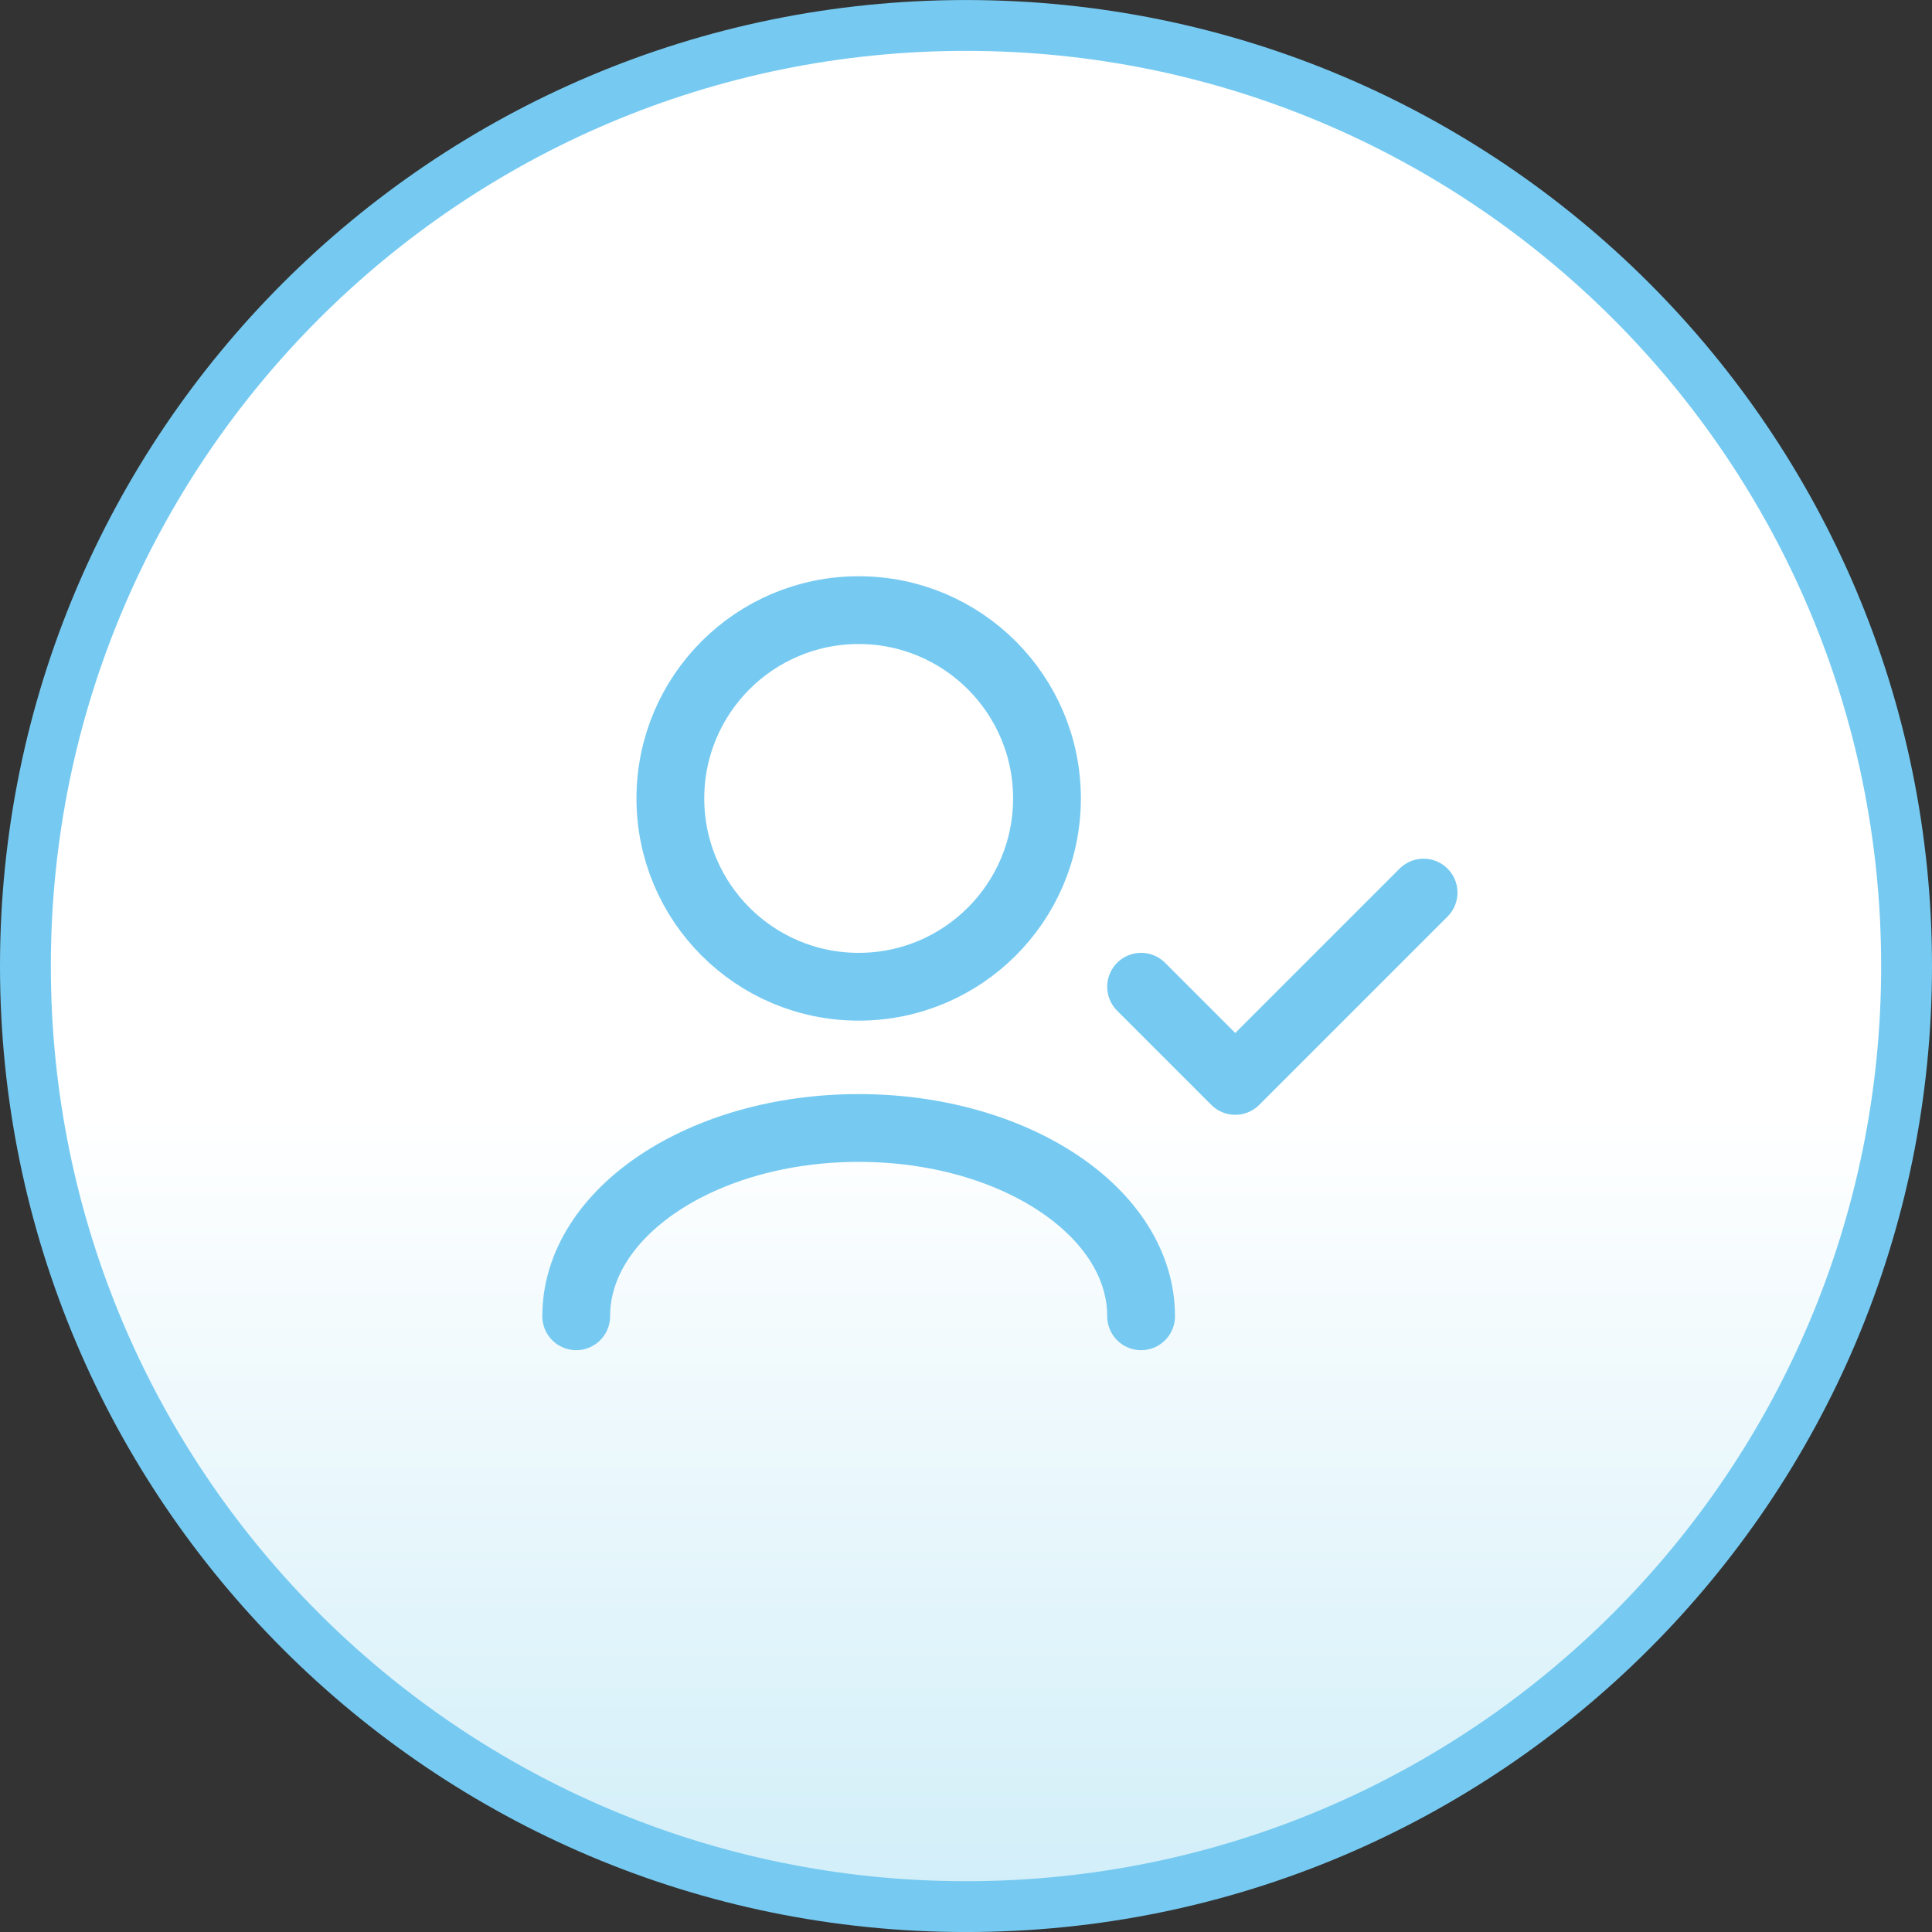
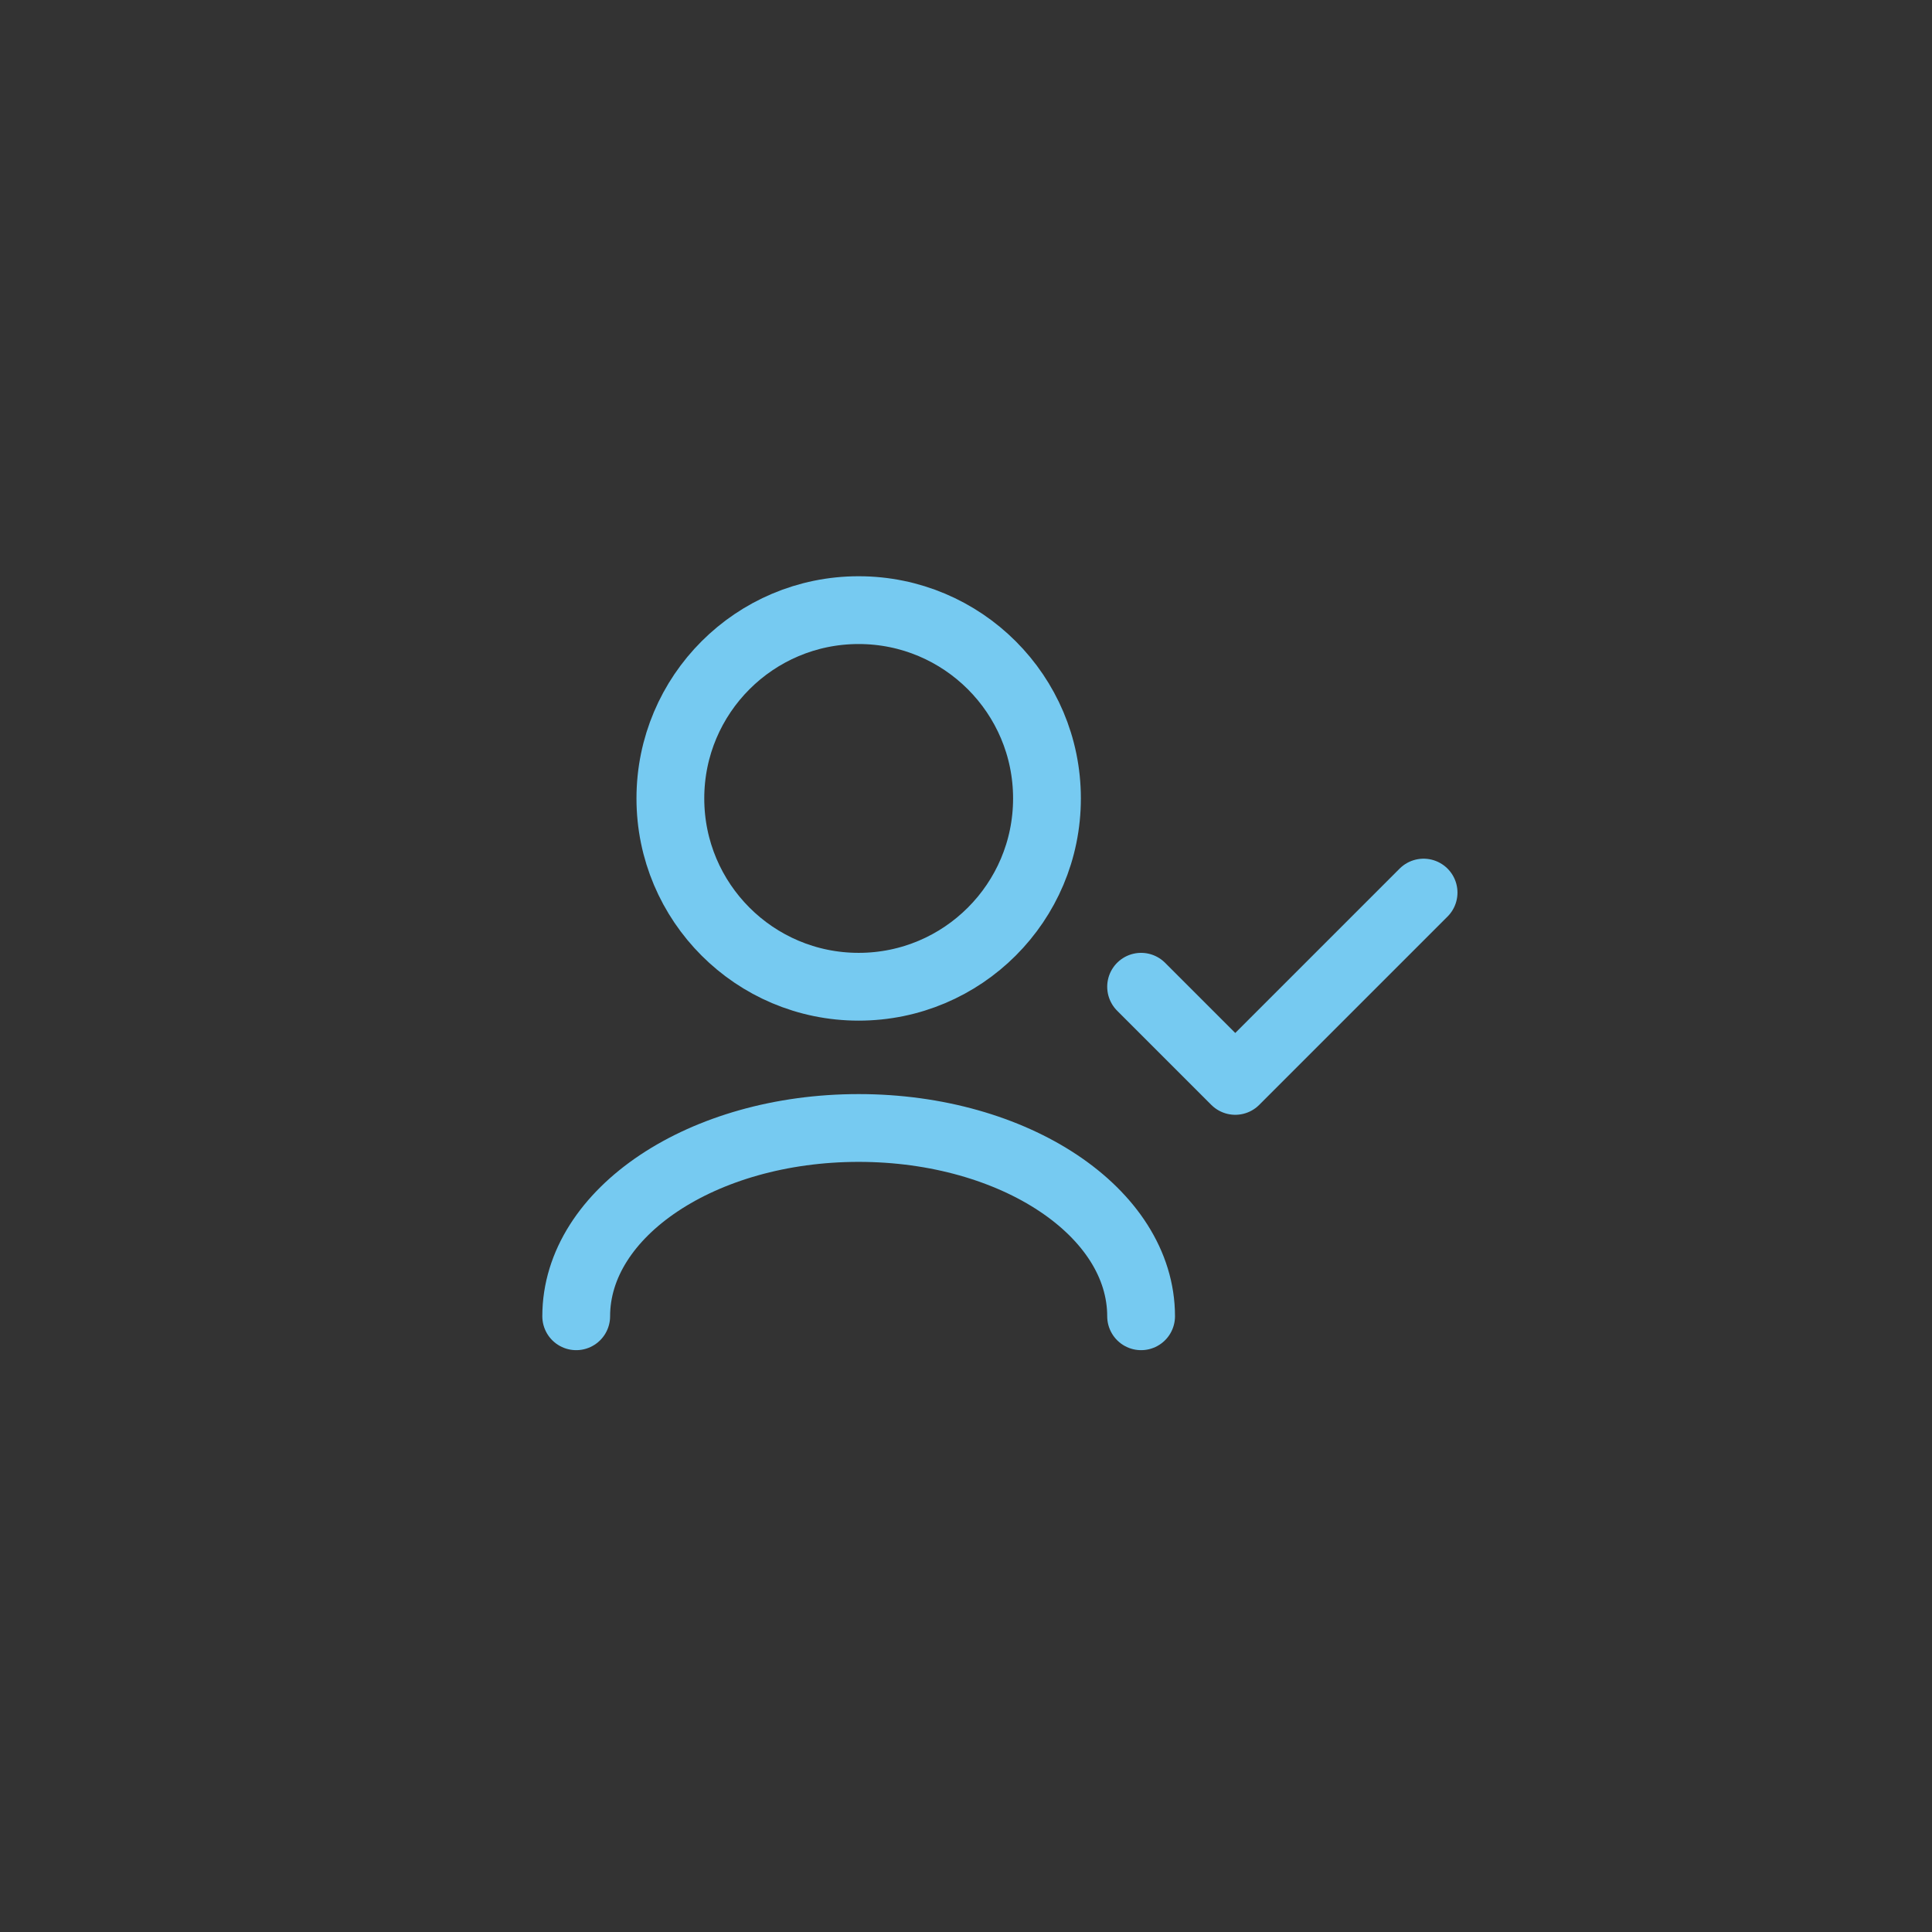
<svg xmlns="http://www.w3.org/2000/svg" width="57" height="57" viewBox="0 0 57 57" fill="none">
  <rect x="0" y="0" width="57" height="57" fill="#333333" stroke="none" />
  <g id="approval">
-     <path id="Rectangle 13" d="M0.75 28.501C0.75 13.175 13.174 0.751 28.5 0.751C43.826 0.751 56.25 13.175 56.25 28.501C56.25 43.827 43.826 56.251 28.5 56.251C13.174 56.251 0.75 43.827 0.75 28.501Z" fill="url(#paint0_linear_2325_103)" stroke="#76CAF1" stroke-width="1.5" />
    <path id="approval_2" d="M33.666 38.834C33.666 35.766 29.936 33.279 25.333 33.279C20.731 33.279 17 35.766 17 38.834M42 26.334L36.444 31.89L33.666 29.112M25.333 29.112C22.265 29.112 19.778 26.625 19.778 23.556C19.778 20.488 22.265 18.001 25.333 18.001C28.401 18.001 30.889 20.488 30.889 23.556C30.889 26.625 28.401 29.112 25.333 29.112Z" stroke="#76CAF1" stroke-width="2" stroke-linecap="round" stroke-linejoin="round" />
  </g>
  <defs>
    <linearGradient id="paint0_linear_2325_103" x1="28.5" y1="32.954" x2="28.5" y2="113.11" gradientUnits="userSpaceOnUse">
      <stop stop-color="white" />
      <stop offset="1" stop-color="#60C5E8" />
    </linearGradient>
  </defs>
</svg>